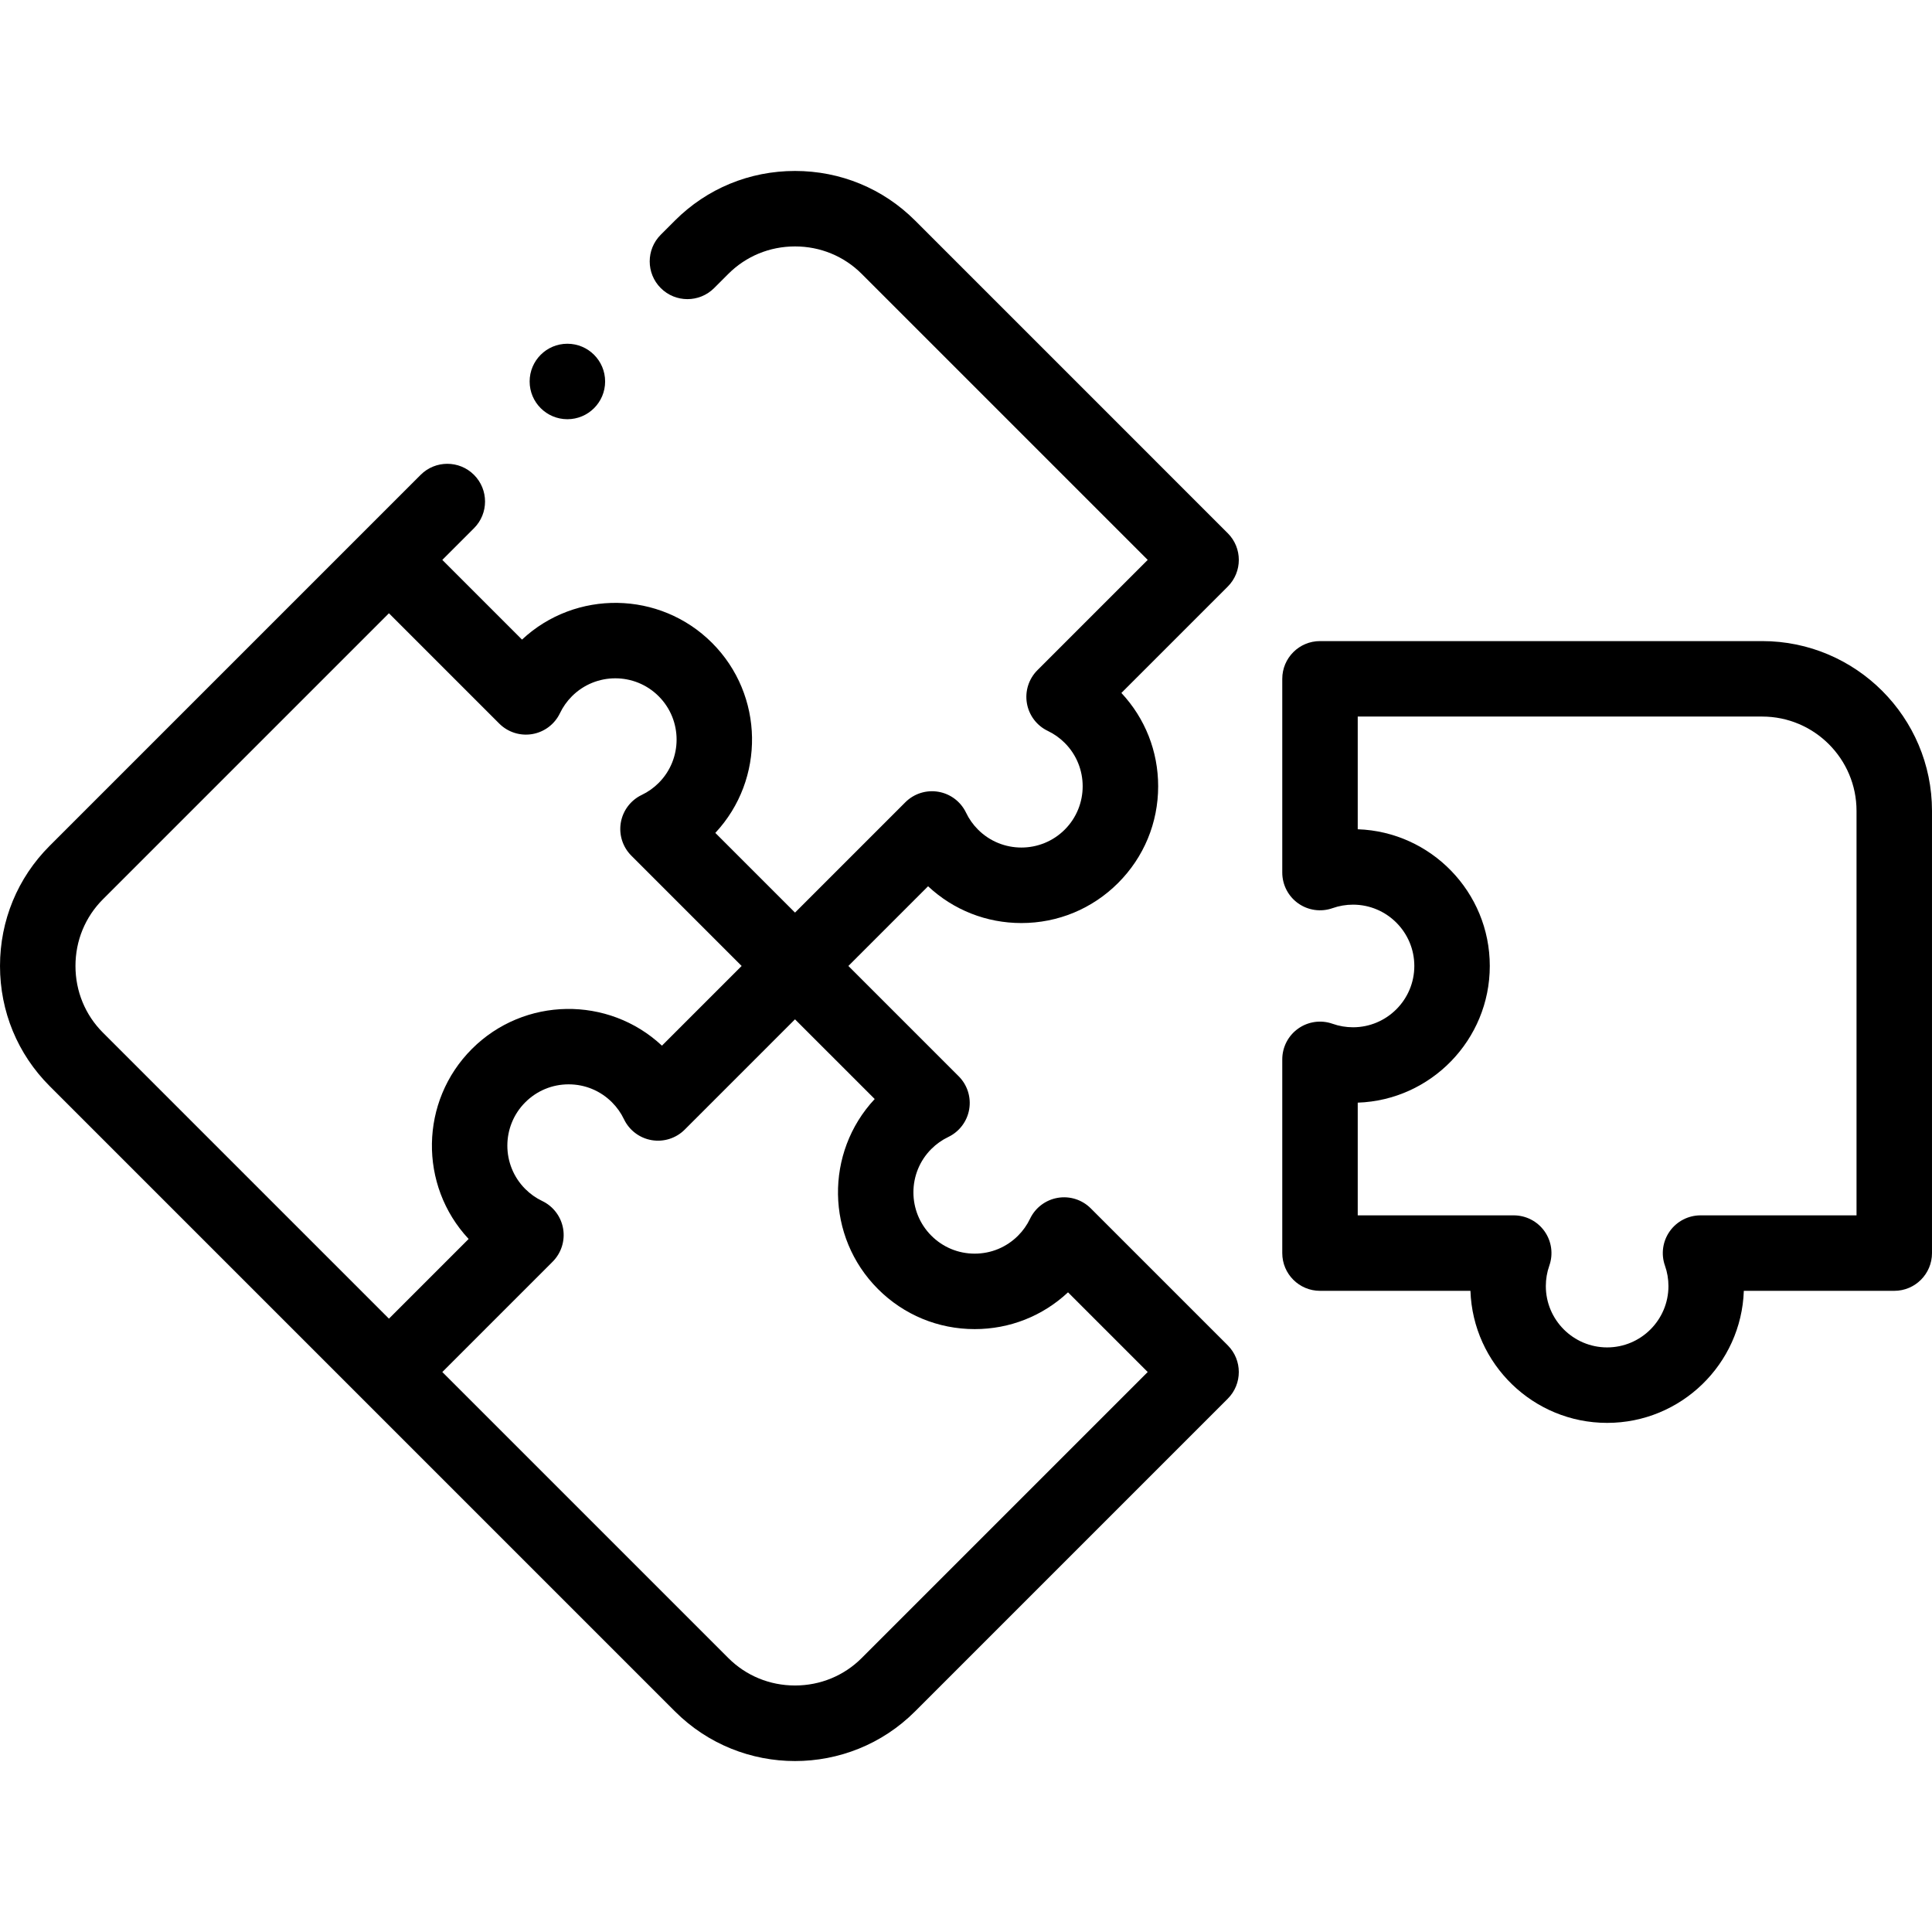
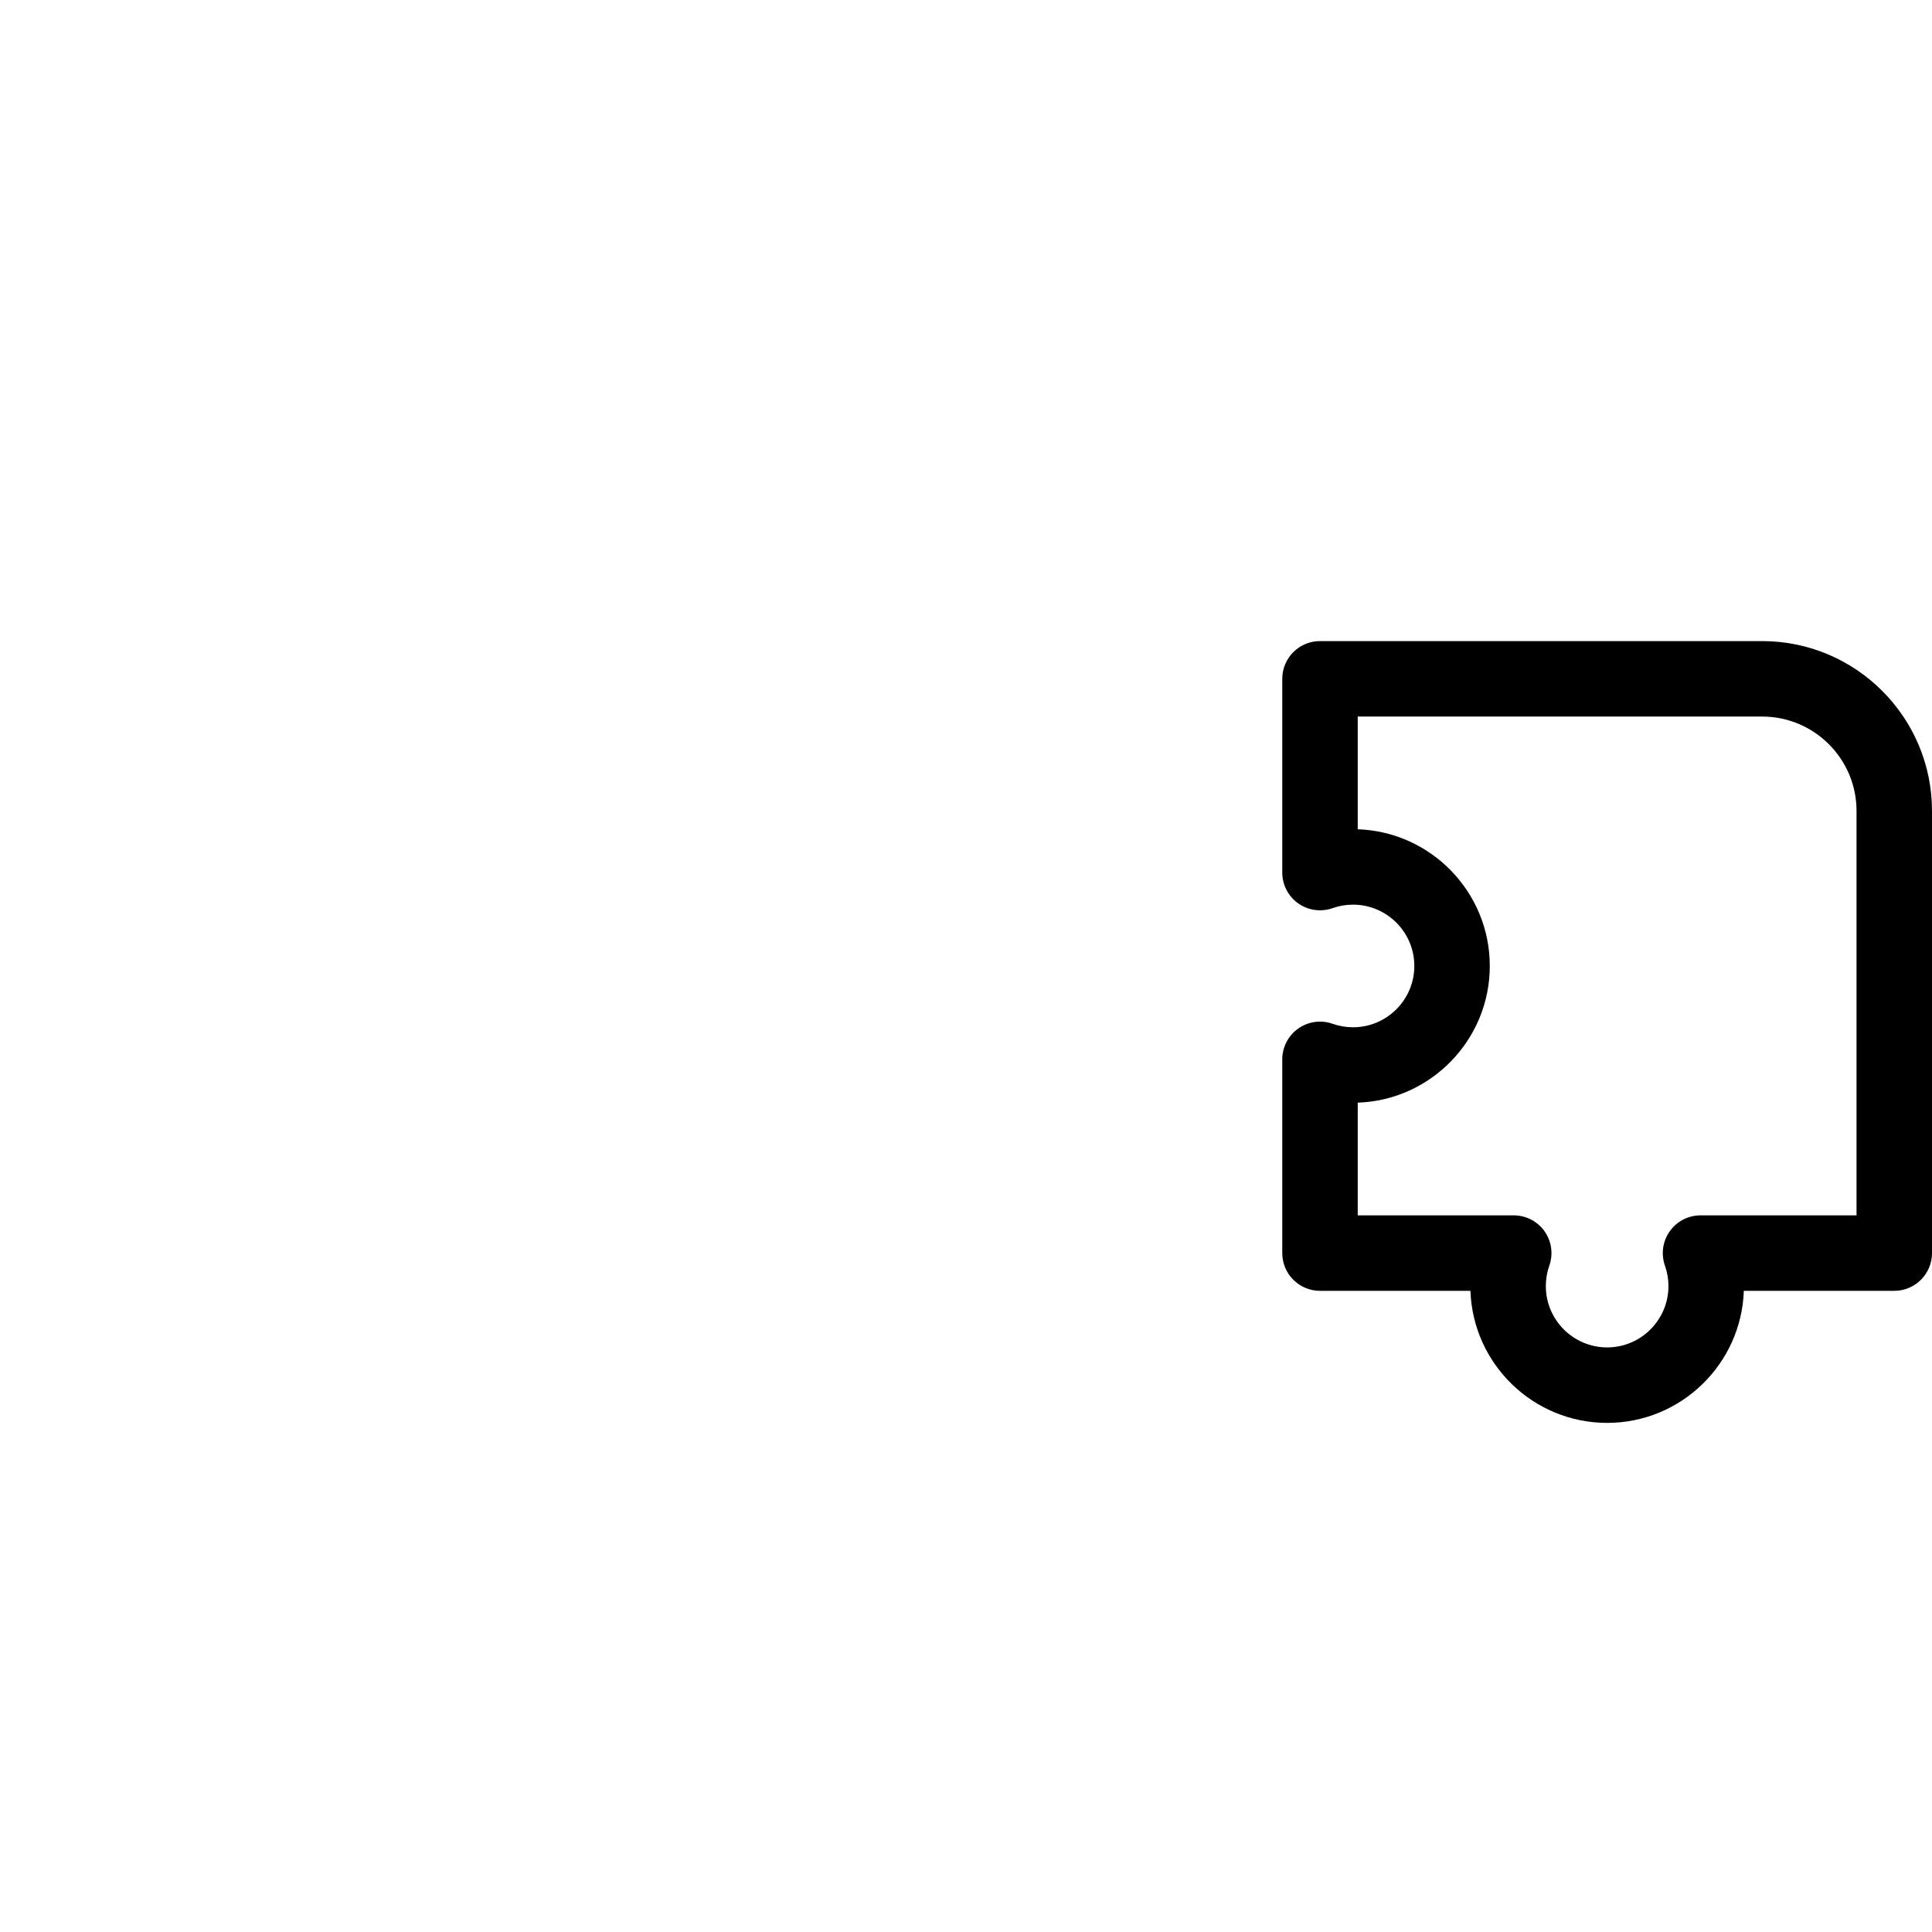
<svg xmlns="http://www.w3.org/2000/svg" id="Layer_1" enable-background="new 0 0 512 512" height="512" viewBox="0 0 512 512" width="512">
  <g>
    <g>
-       <path d="m325.367 141.307-82.865-82.866c-8.472-8.471-19.771-13.137-31.816-13.137-12.047 0-23.346 4.666-31.816 13.136l-3.762 3.762c-3.906 3.905-3.906 10.236-.001 14.142 3.903 3.905 10.236 3.906 14.142.001l3.763-3.762c4.693-4.694 10.971-7.279 17.675-7.279 6.703 0 12.98 2.585 17.674 7.279l75.794 75.794-29.232 29.232c-2.295 2.296-3.334 5.563-2.785 8.762.55 3.2 2.617 5.934 5.547 7.333 1.66.793 3.168 1.862 4.482 3.177 6.335 6.334 6.335 16.642 0 22.976-6.334 6.335-16.641 6.334-22.977 0-1.314-1.314-2.383-2.822-3.176-4.482-1.399-2.929-4.133-4.997-7.332-5.546-3.208-.551-6.468.49-8.763 2.785l-29.233 29.233-21.119-21.119c13.257-14.193 12.967-36.525-.869-50.361-13.837-13.836-36.168-14.127-50.362-.869l-21.119-21.12 8.395-8.394c3.905-3.906 3.905-10.237 0-14.143-3.906-3.905-10.236-3.905-14.143 0l-98.33 98.331c-8.473 8.472-13.139 19.771-13.139 31.817s4.666 23.346 13.137 31.817l165.731 165.731c8.772 8.771 20.295 13.158 31.817 13.158 11.521 0 23.044-4.386 31.816-13.158l82.865-82.865c3.905-3.905 3.905-10.237 0-14.143l-36.304-36.304c-2.296-2.296-5.564-3.335-8.762-2.785-3.2.549-5.934 2.617-7.333 5.546-.793 1.659-1.862 3.168-3.177 4.483-3.068 3.068-7.148 4.758-11.488 4.758s-8.419-1.689-11.487-4.758c-6.335-6.335-6.335-16.643.001-22.978 1.313-1.313 2.821-2.382 4.483-3.176 2.929-1.399 4.996-4.133 5.545-7.333.549-3.199-.49-6.466-2.785-8.761l-29.233-29.233 21.119-21.119c6.734 6.294 15.468 9.747 24.731 9.747 9.682 0 18.783-3.771 25.63-10.616 6.846-6.846 10.616-15.949 10.616-25.63 0-9.264-3.452-17.998-9.747-24.731l28.19-28.189c3.907-3.906 3.907-10.238.002-14.143zm-298.088 132.357c-4.694-4.694-7.279-10.971-7.279-17.675s2.585-12.981 7.279-17.674l75.794-75.794 29.232 29.233c2.295 2.294 5.554 3.333 8.761 2.785 3.199-.548 5.933-2.615 7.333-5.544.794-1.662 1.863-3.171 3.177-4.485 6.336-6.333 16.644-6.334 22.978 0 6.335 6.334 6.335 16.642.001 22.976-1.316 1.315-2.824 2.385-4.483 3.177-2.93 1.399-4.997 4.133-5.547 7.333-.549 3.2.49 6.467 2.785 8.762l29.233 29.232-21.119 21.12c-14.194-13.259-36.525-12.968-50.362.869s-14.127 36.168-.869 50.361l-21.119 21.119zm204.526 17.587c-13.258 14.192-12.968 36.524.869 50.361 6.846 6.846 15.948 10.616 25.63 10.616 9.263 0 17.996-3.451 24.731-9.747l21.118 21.119-75.794 75.794c-4.693 4.694-10.971 7.279-17.674 7.279-6.704 0-12.981-2.585-17.675-7.279l-75.795-75.794 29.232-29.232c2.295-2.296 3.334-5.563 2.785-8.762-.55-3.2-2.617-5.934-5.547-7.333-1.659-.792-3.167-1.862-4.482-3.177-6.335-6.334-6.335-16.642 0-22.976 3.068-3.069 7.148-4.759 11.488-4.759s8.42 1.69 11.487 4.758c1.316 1.316 2.385 2.825 3.178 4.484 1.399 2.929 4.133 4.997 7.333 5.546 3.201.547 6.466-.49 8.762-2.785l29.232-29.233z" />
      <path d="m467.005 169.896h-117.19c-5.522 0-10 4.477-10 10v51.342c0 3.246 1.575 6.29 4.226 8.165s6.047 2.346 9.106 1.264c1.735-.613 3.559-.924 5.418-.924 8.958 0 16.246 7.288 16.246 16.247s-7.288 16.247-16.246 16.247c-1.859 0-3.683-.311-5.418-.924-3.063-1.083-6.456-.61-9.106 1.264-2.65 1.875-4.226 4.918-4.226 8.165v51.341c0 5.523 4.478 10 10 10h39.868c.661 19.41 16.657 34.996 36.226 34.996 19.567 0 35.563-15.586 36.225-34.996h39.866c5.522 0 10-4.477 10-10v-117.19c0-24.811-20.185-44.997-44.995-44.997zm24.995 152.186h-41.341c-3.246 0-6.29 1.575-8.164 4.226-1.875 2.65-2.346 6.045-1.265 9.105.613 1.735.924 3.559.924 5.418 0 8.958-7.288 16.247-16.246 16.247-8.959 0-16.247-7.288-16.247-16.247 0-1.86.311-3.683.924-5.418 1.081-3.061.61-6.456-1.265-9.105-1.874-2.65-4.918-4.226-8.164-4.226h-41.342v-29.867c19.409-.662 34.996-16.658 34.996-36.226s-15.587-35.564-34.996-36.226v-29.867h107.19c13.782 0 24.995 11.213 24.995 24.996v107.19z" />
-       <path d="m150.364 111.096c5.522 0 10-4.477 10-10s-4.478-10-10-10h-.008c-5.522 0-9.996 4.477-9.996 10s4.482 10 10.004 10z" />
    </g>
  </g>
</svg>